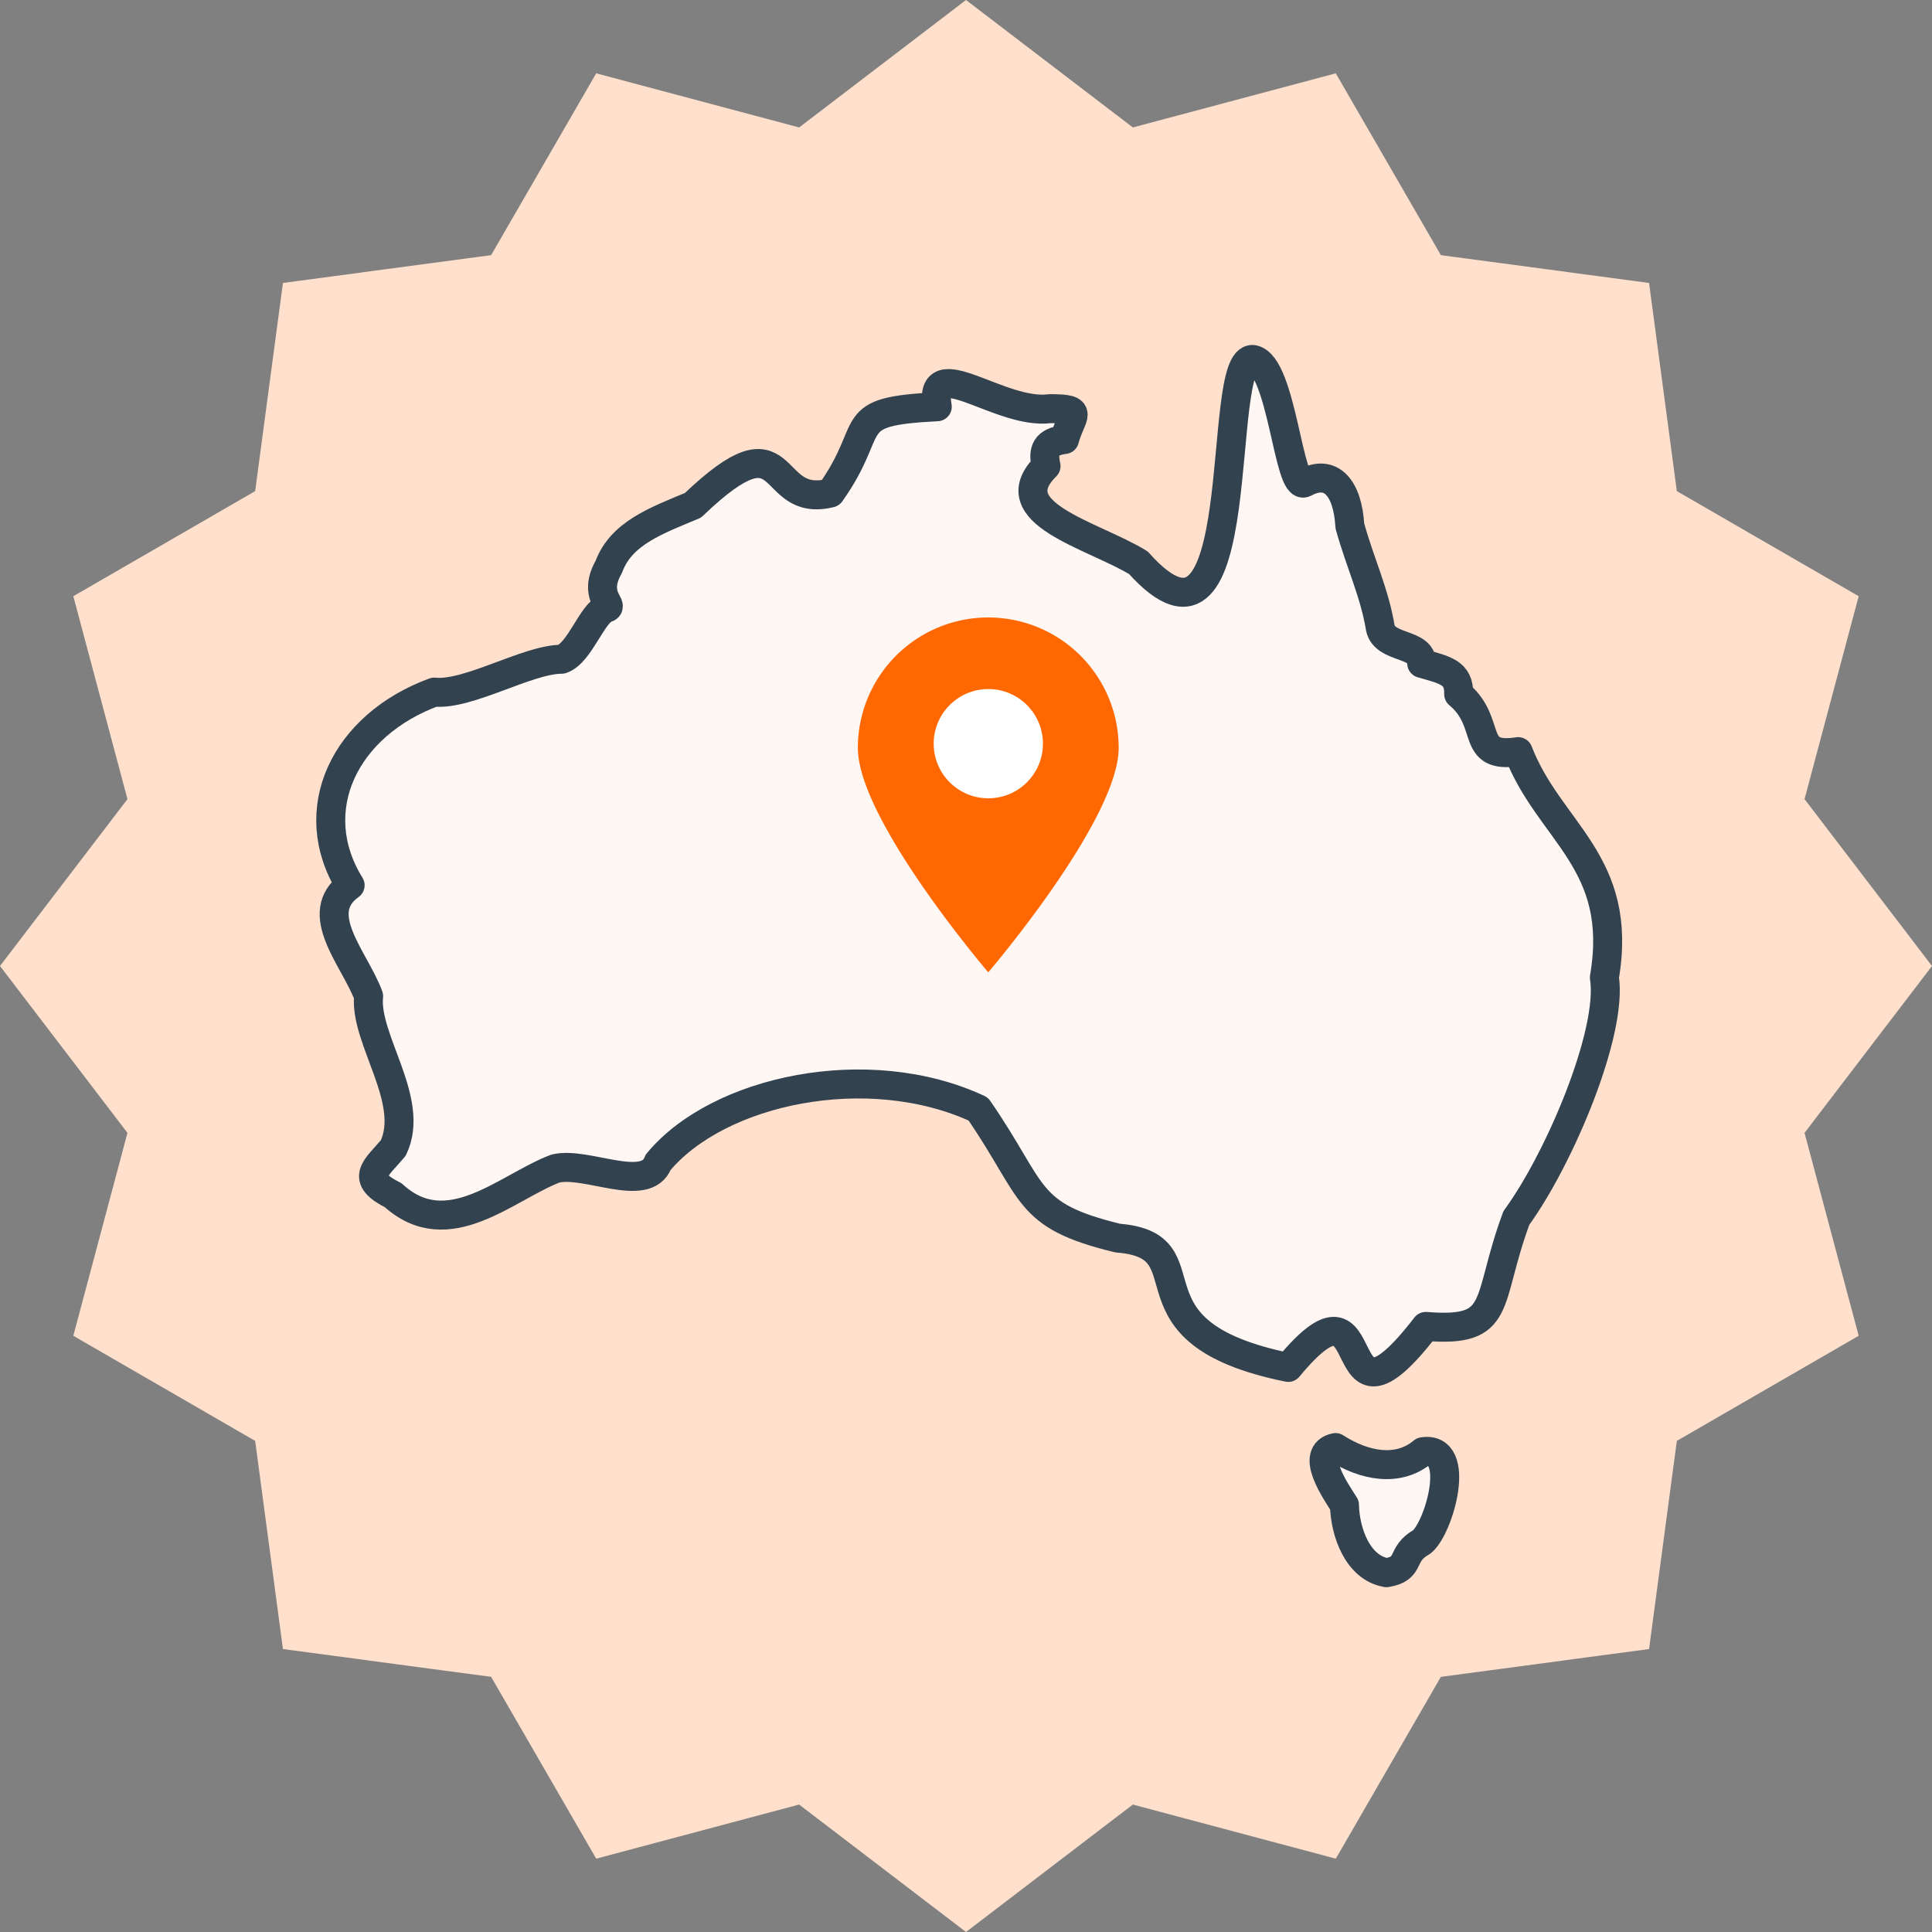
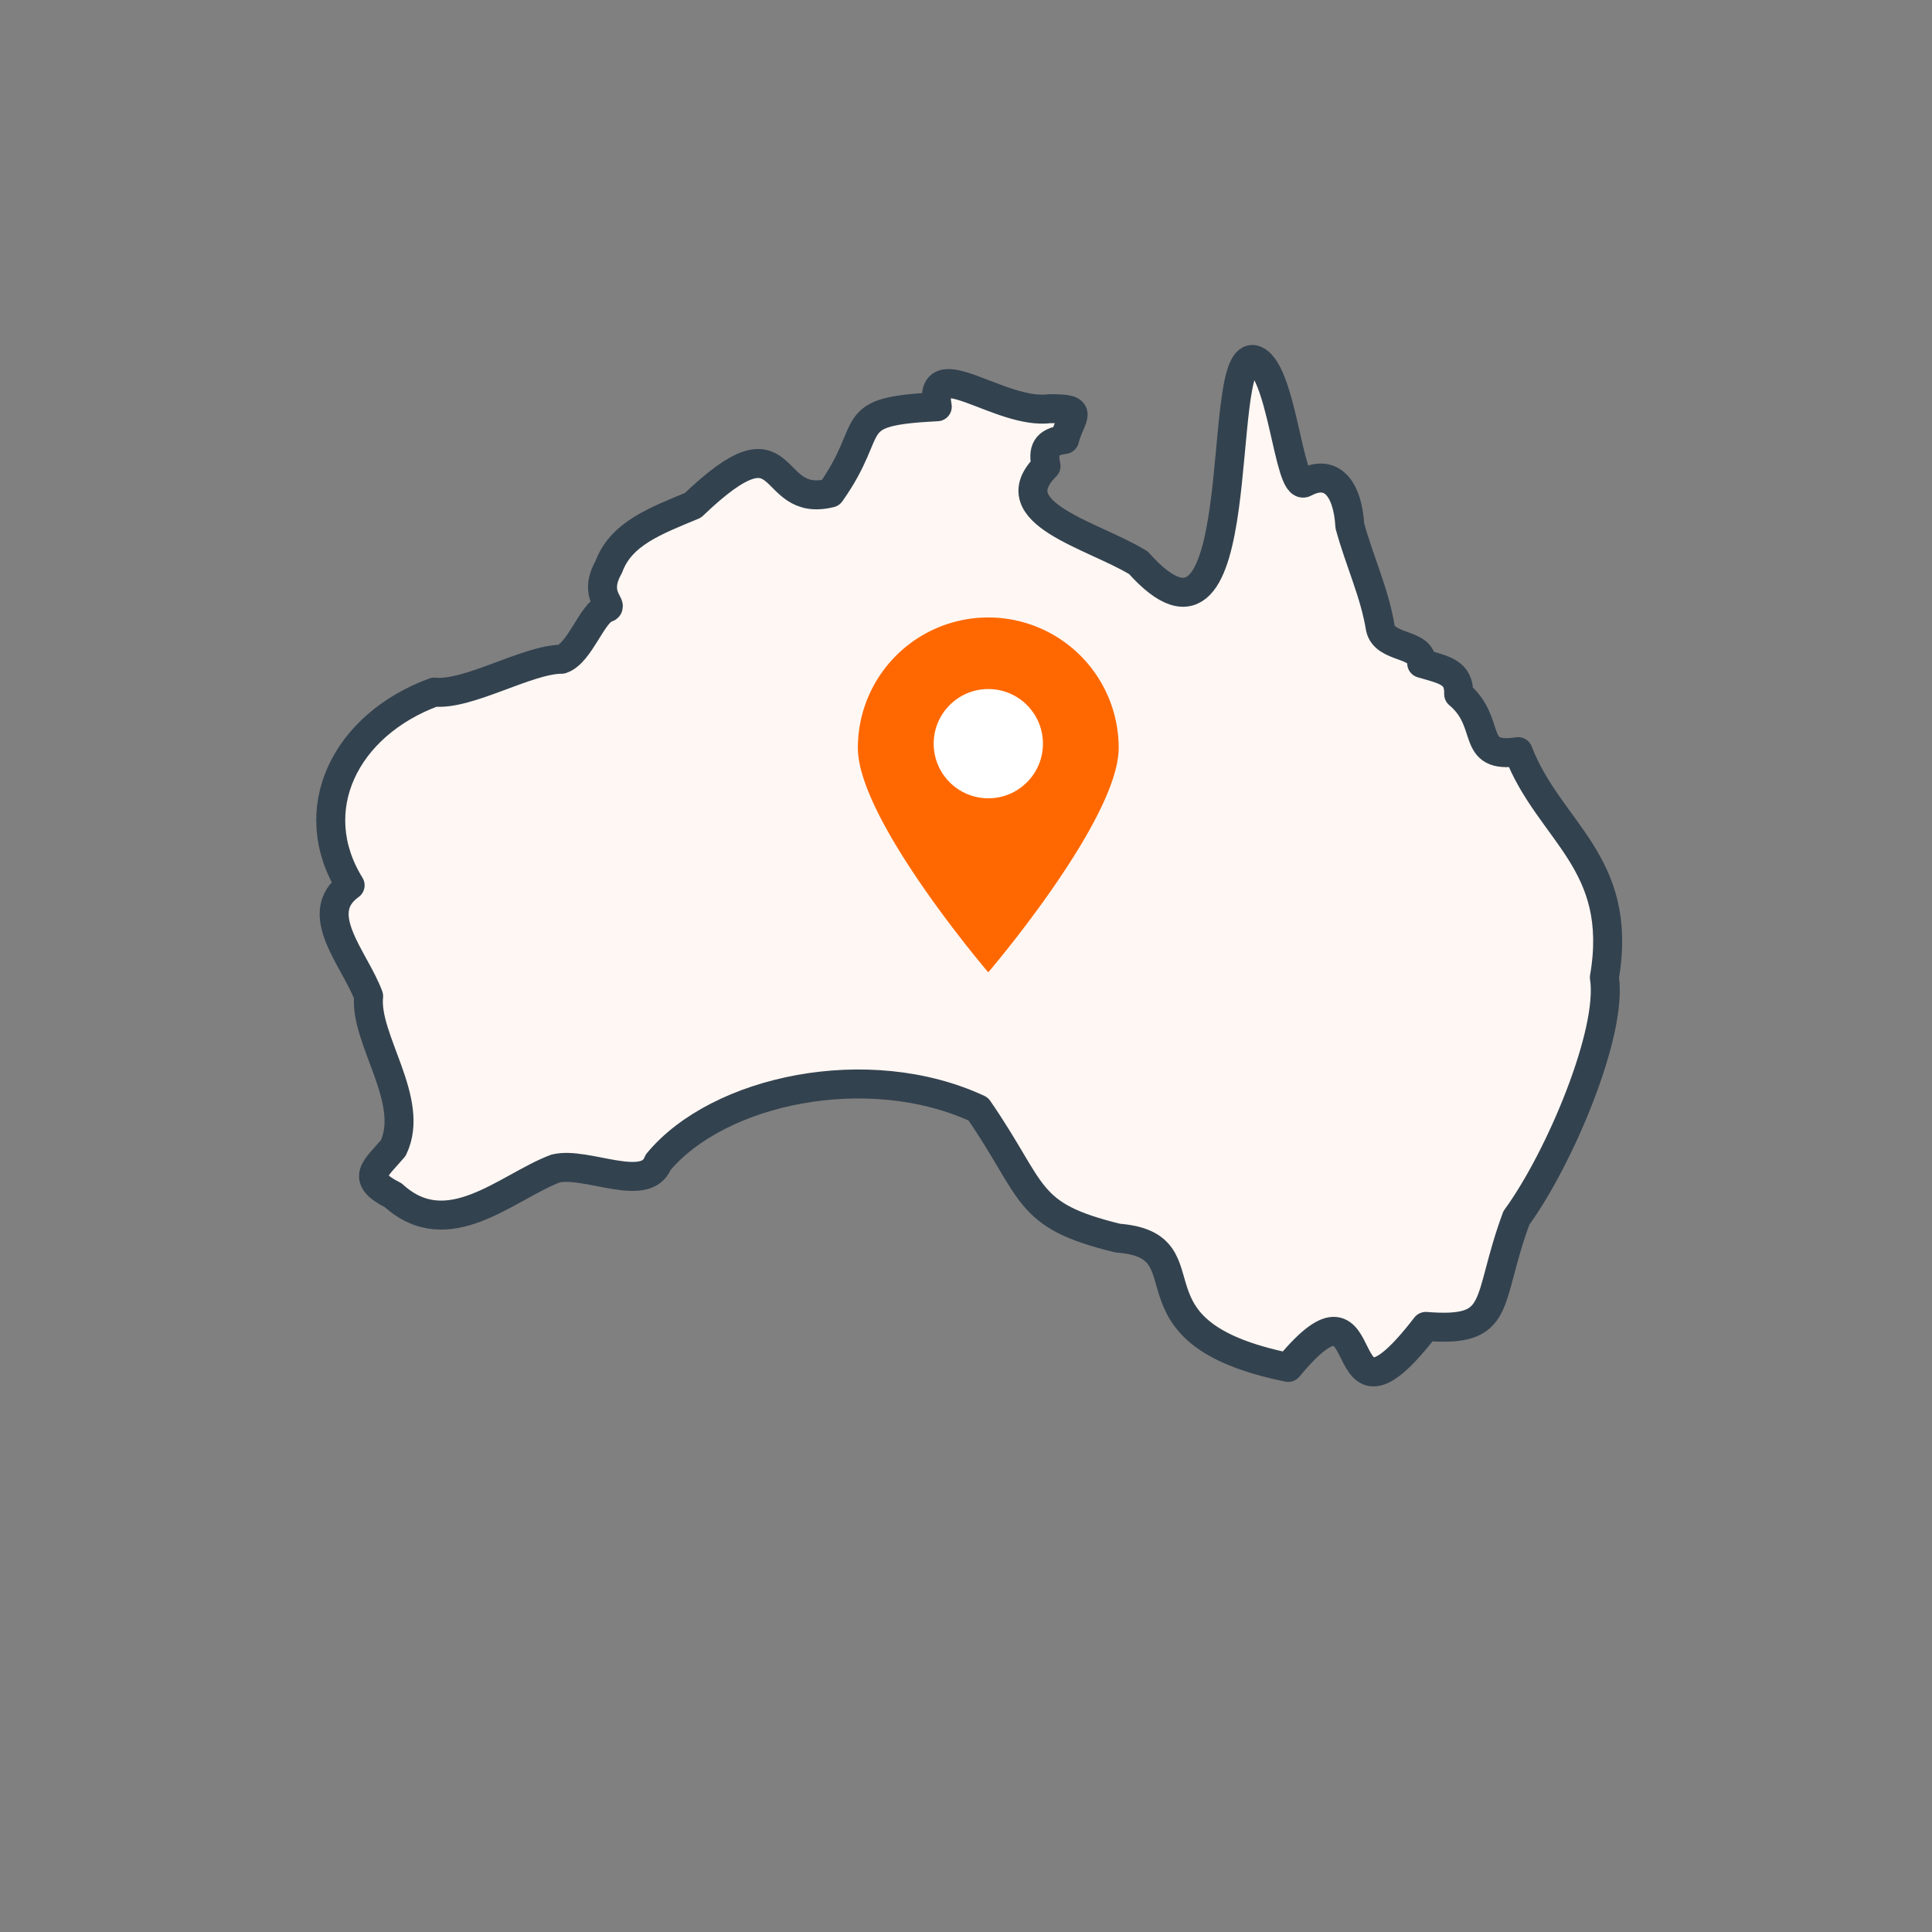
<svg xmlns="http://www.w3.org/2000/svg" id="Layer_1" data-name="Layer 1" width="400" height="400" viewBox="0 0 400 400">
  <rect x="0" y="0" width="400" height="400" fill="#808080" stroke="none" />
  <defs>
    <style>.cls-1{fill:#ffe0cc;}.cls-2{fill:#fff7f3;stroke:#33424f;stroke-linecap:round;stroke-linejoin:round;stroke-width:6px;}.cls-3{fill:#ff6800;}.cls-4{fill:#fff;}</style>
  </defs>
-   <polygon class="cls-1" points="400 200 373.61 234.55 384.82 276.56 347.17 298.32 341.42 341.42 298.32 347.17 276.56 384.82 234.55 373.61 200 400 165.45 373.61 123.44 384.82 101.68 347.17 58.58 341.42 52.83 298.32 15.18 276.56 26.39 234.55 0 200 26.39 165.45 15.18 123.44 52.83 101.68 58.58 58.58 101.68 52.83 123.44 15.18 165.45 26.39 200 0 234.55 26.39 276.56 15.18 298.32 52.83 341.42 58.58 347.17 101.68 384.82 123.44 373.61 165.45 400 200" />
  <path class="cls-2" d="M231.44,256.34c19.71,1.53-.75,19.46,35.28,26.77,19.44-23.52,7.67,18.5,28.48-8.49,16.14,1.29,12.23-4.84,18.75-22.46,9-12.33,20-38.52,18.22-49.79,4.1-23.94-11.4-30.05-17.85-46.75-10.19,1.55-5.16-5.91-12.32-11.91.14-4.57-3-5-7.65-6.37.11-4.33-7.63-2.94-8.57-7.33-1.2-7.34-4.22-13.53-6.31-21.14-.45-7.75-3.82-11.91-9.35-8.93-3.37,1.81-4.67-24.23-10.62-25.5-8.21-1.28.15,68.89-23.81,42.07-9.41-5.77-29-10.24-19.12-20-.7-3.29-.09-5,3.83-5.52,1.34-5.13,4.42-6.38-3-6.38C207.08,86,192,72.54,194.05,84.21c-19.94,1-12.13,3.82-22.11,17.86-13.63,3.37-7.94-17.12-28.47,2.55-7.67,3.2-14.89,5.81-17.43,12.75-3.4,5.95,1.14,8-.42,8.5-3,.85-5.53,9.35-9.35,10.62-7,0-19.38,7.55-26.35,6.8-18.56,6.81-27.09,24.42-17.43,40-8.16,5.82,1,15.27,3.83,22.95-.92,8.88,9.8,21.67,5.1,31.45-3.64,4.31-7,6.25,0,9.78,11.34,10.34,23.39-1.65,33.57-5.53,6.33-1.57,18.79,5.29,21.25-1.27,12.38-15,43.48-21.68,66.3-11.06C214.52,247,212,251.62,231.44,256.34Z" />
-   <path class="cls-2" d="M287.05,325.6c-5.95-1-8.57-8.37-8.69-14-1.71-2.72-7.4-10.76-1.86-11.9,6,3.86,13,5.15,18.1.86,8.23-1.27,3.37,15.82-.25,18.69-4.63,2.58-2,5.51-7.3,6.36" />
  <path class="cls-3" d="M231.61,154.84c0,14.9-27,46.47-27,46.47s-27-31.57-27-46.47a27,27,0,0,1,54,0Z" />
  <circle class="cls-4" cx="204.62" cy="153.97" r="11.31" />
</svg>